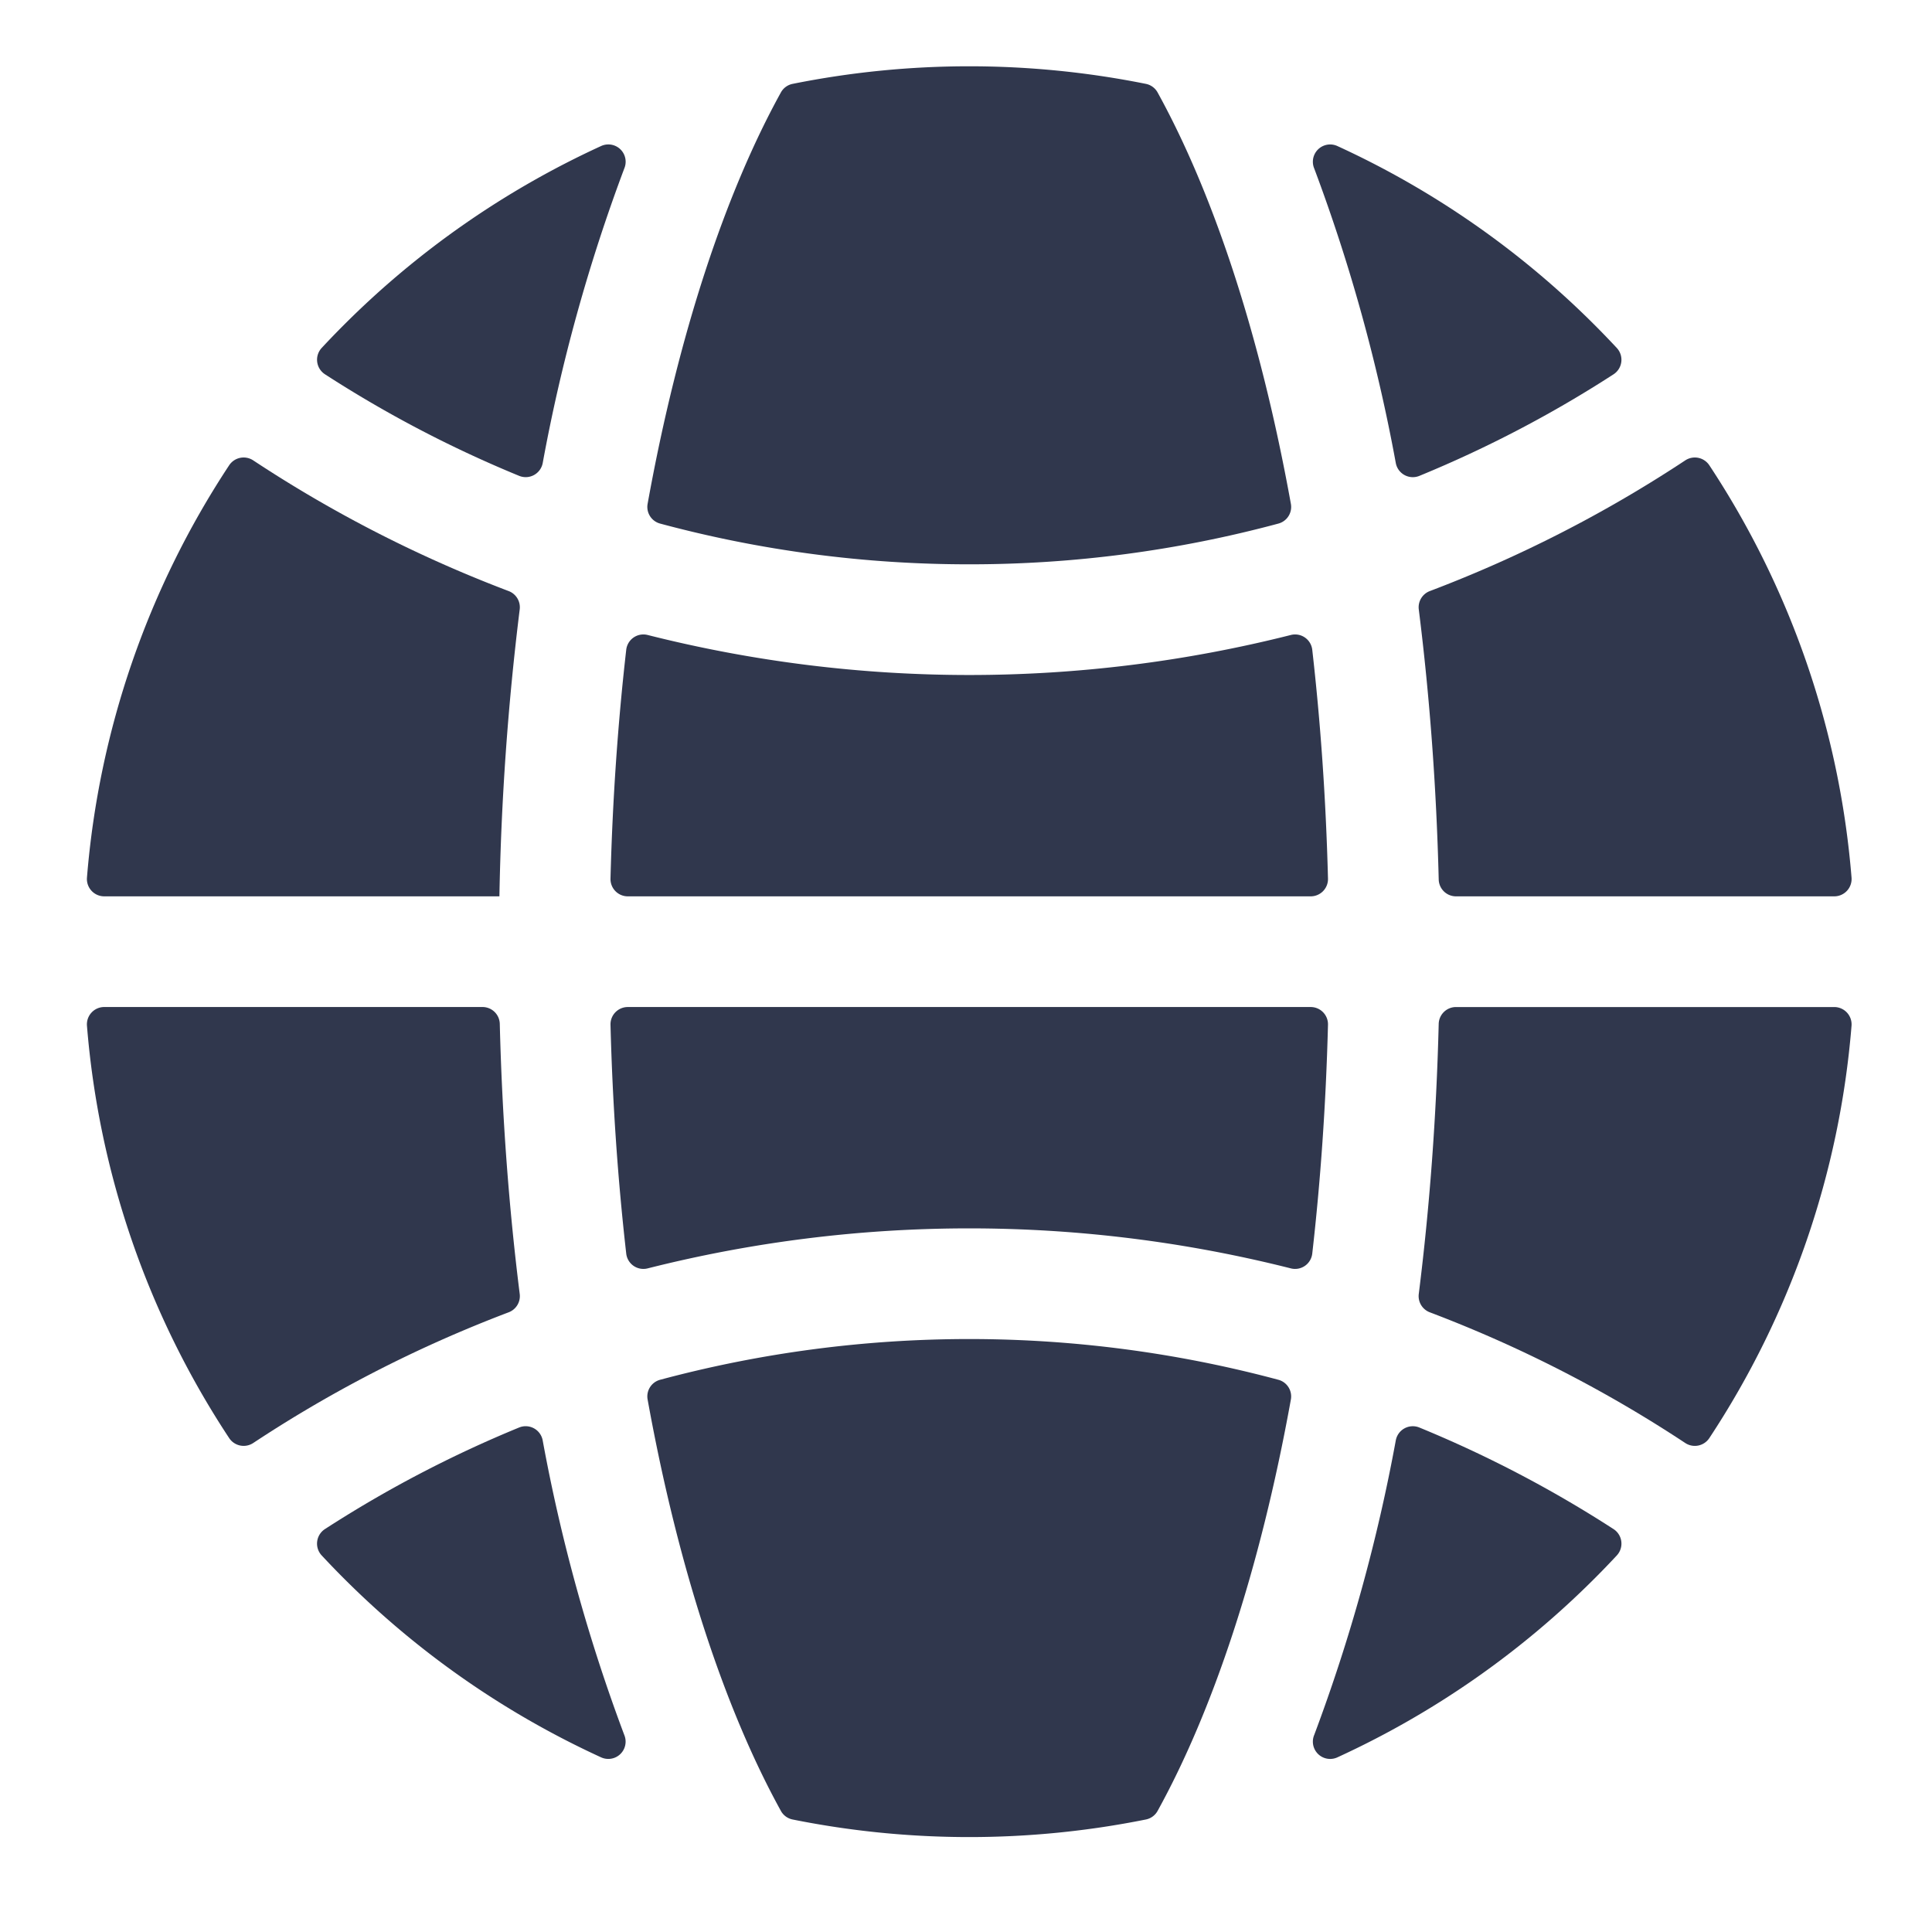
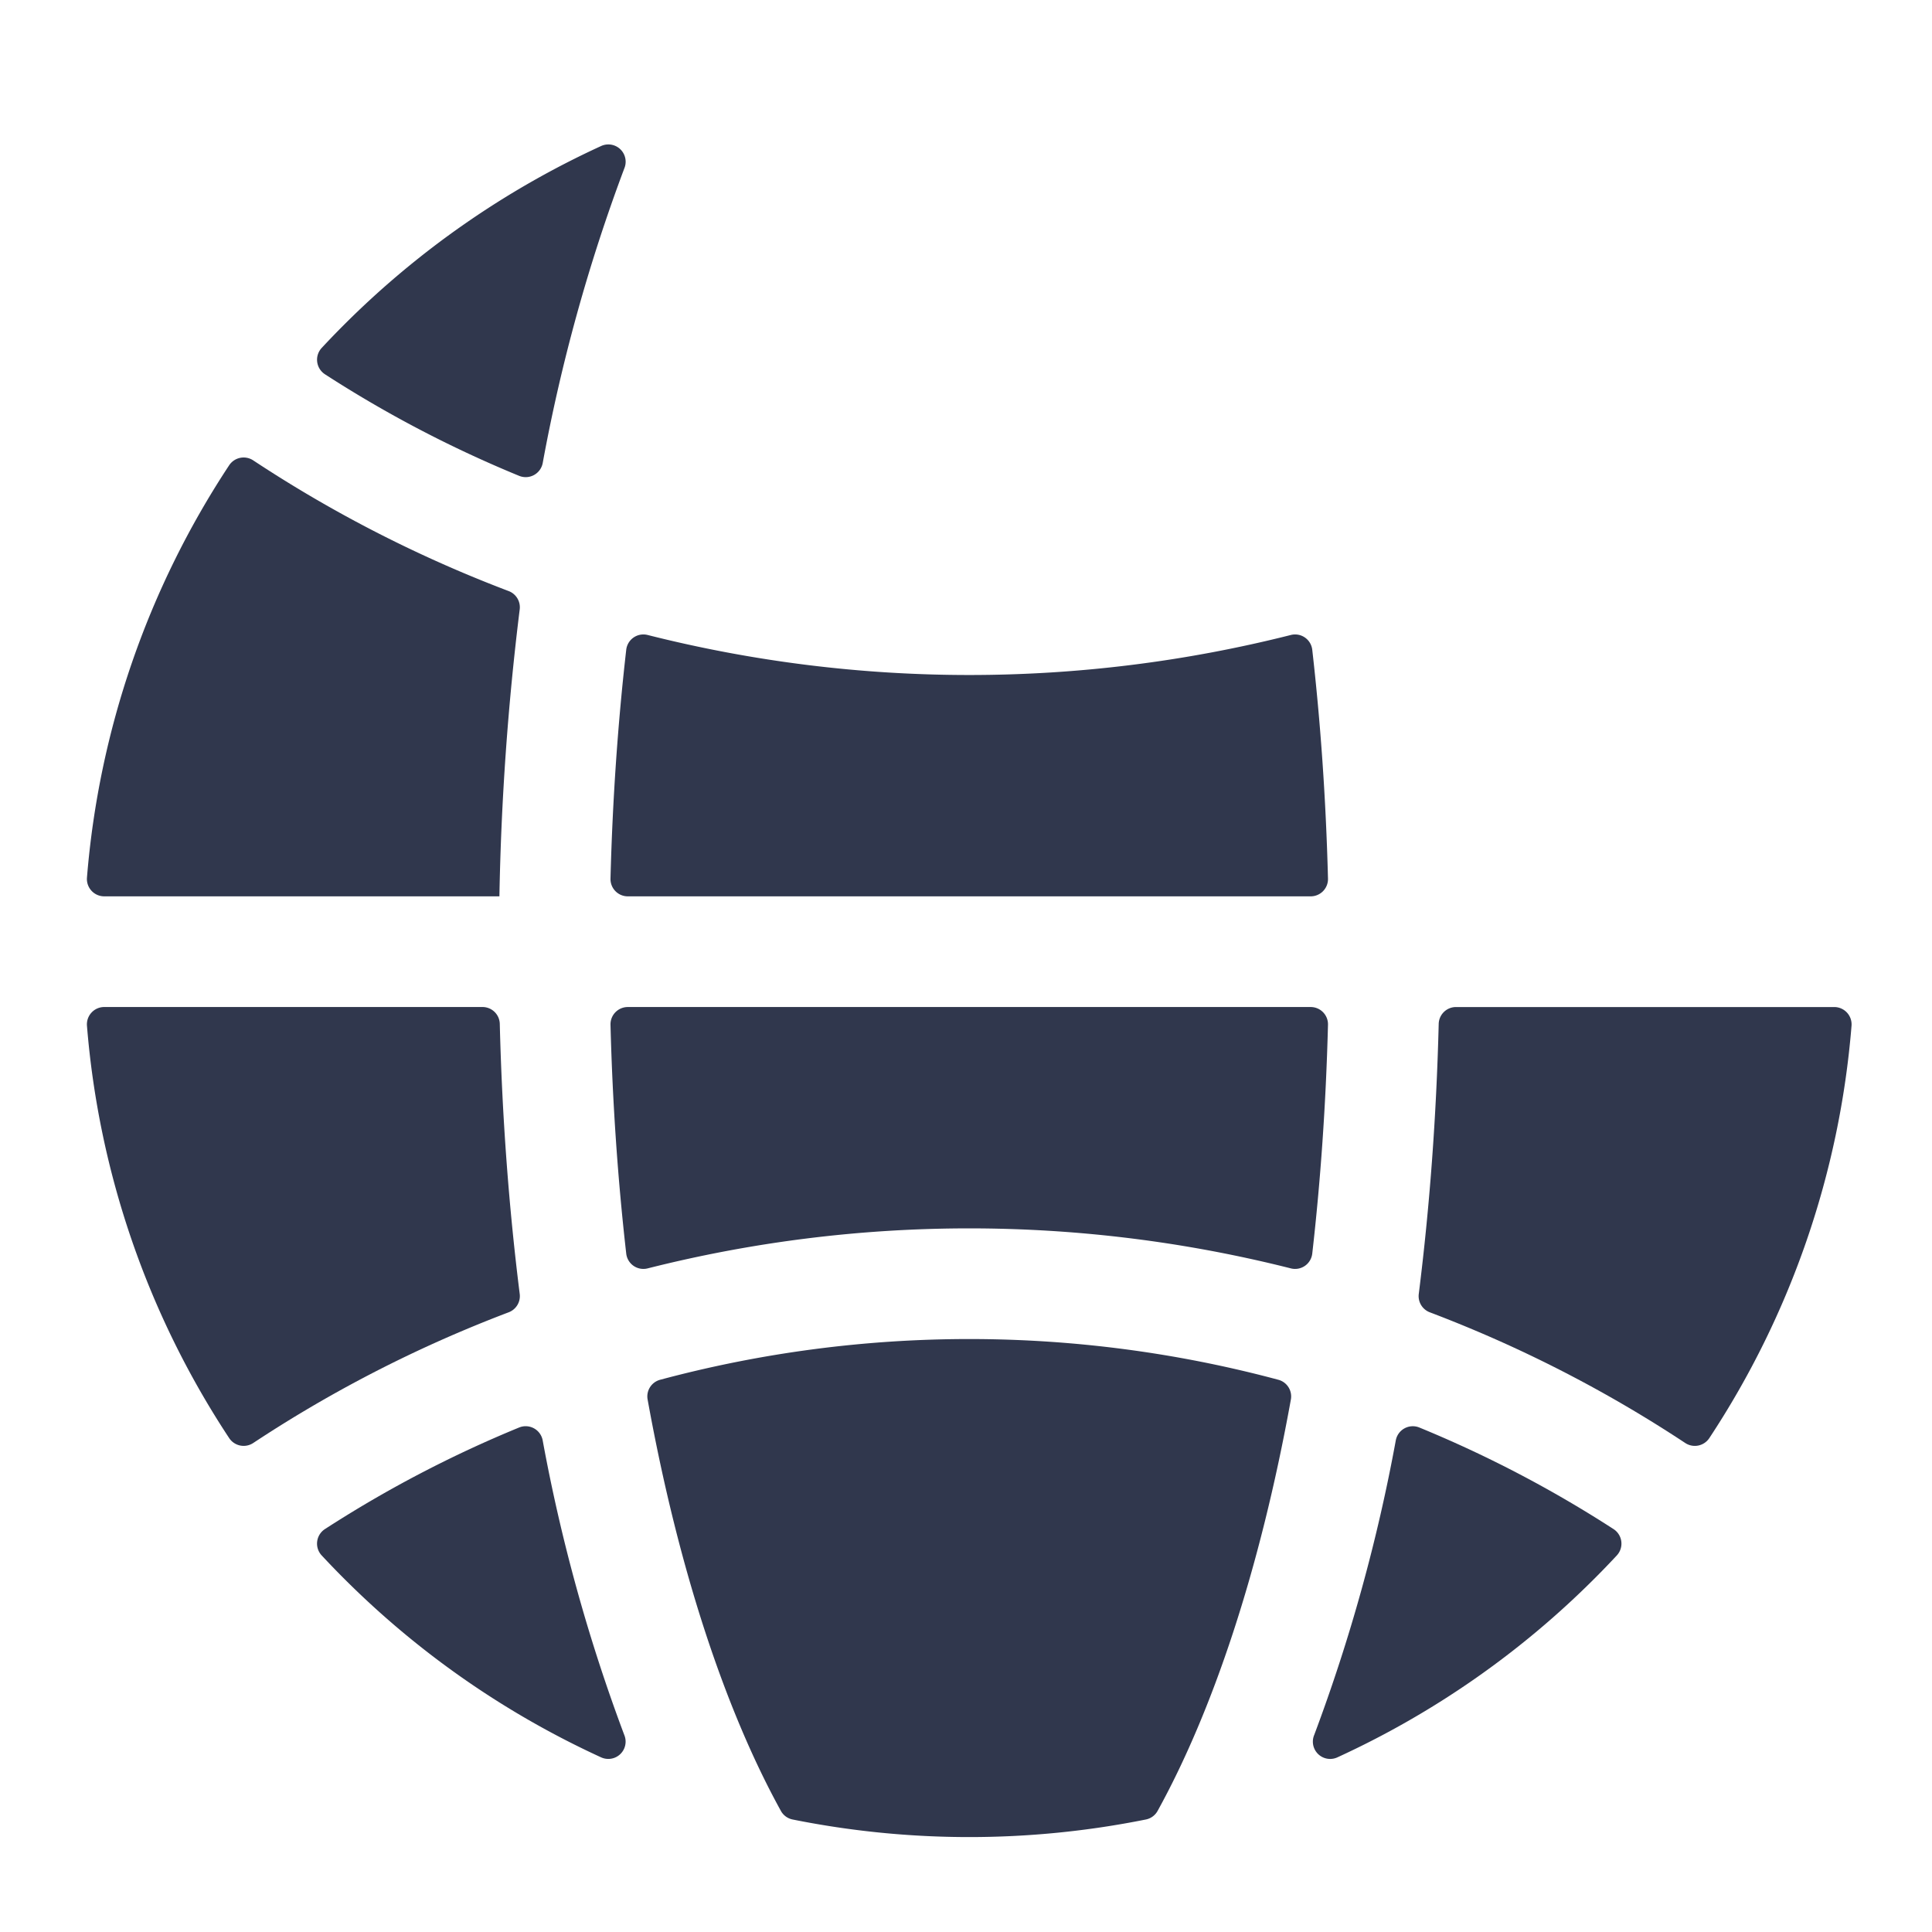
<svg xmlns="http://www.w3.org/2000/svg" width="148" height="148" viewBox="0 0 148 148">
  <defs>
    <clipPath id="clip-Artboard_137">
      <rect width="148" height="148" />
    </clipPath>
  </defs>
  <g id="Artboard_137" data-name="Artboard – 137" clip-path="url(#clip-Artboard_137)">
    <g id="internet" transform="translate(6.658 5.08)">
      <path id="Path_22730" data-name="Path 22730" d="M205.908,272H153.595a1.325,1.325,0,0,0-1.325,1.356c.158,6.132.574,11.99,1.205,17.529a1.323,1.323,0,0,0,1.638,1.137,100.518,100.518,0,0,1,49.277,0,1.323,1.323,0,0,0,1.638-1.137c.632-5.539,1.047-11.4,1.205-17.529A1.325,1.325,0,0,0,205.908,272Z" transform="translate(-112.161 -199.937)" fill="#30374d" />
      <path id="Path_22731" data-name="Path 22731" d="M206.028,165.448a1.323,1.323,0,0,0-1.638-1.137,100.514,100.514,0,0,1-49.277,0,1.323,1.323,0,0,0-1.638,1.137c-.632,5.539-1.047,11.4-1.205,17.529a1.324,1.324,0,0,0,1.325,1.356h52.313a1.325,1.325,0,0,0,1.325-1.356c-.158-6.132-.574-11.99-1.205-17.53Z" transform="translate(-112.161 -120.749)" fill="#30374d" />
-       <path id="Path_22732" data-name="Path 22732" d="M212.221,33.52C209.847,20.386,206.208,9.614,202.009,2a1.32,1.32,0,0,0-.895-.655,68.646,68.646,0,0,0-27.065,0,1.32,1.32,0,0,0-.895.655c-4.2,7.612-7.838,18.383-10.211,31.518a1.32,1.32,0,0,0,.952,1.509,90.961,90.961,0,0,0,23.687,3.122,90.95,90.95,0,0,0,23.687-3.122A1.32,1.32,0,0,0,212.221,33.52Z" transform="translate(-119.991 0)" fill="#30374d" />
-       <path id="Path_22733" data-name="Path 22733" d="M357.221,22.692a1.325,1.325,0,0,0-1.777,1.692l.023.059a132.088,132.088,0,0,1,6.24,22.546,1.326,1.326,0,0,0,1.807.973,91,91,0,0,0,14.868-7.777,1.328,1.328,0,0,0,.255-2.018q-.808-.868-1.649-1.711A67.8,67.8,0,0,0,357.221,22.692Z" transform="translate(-261.439 -16.589)" fill="#30374d" />
-       <path id="Path_22734" data-name="Path 22734" d="M388.8,146.729h28.979a1.328,1.328,0,0,0,1.321-1.439,67.158,67.158,0,0,0-10.892-31.58,1.331,1.331,0,0,0-1.848-.376,99.272,99.272,0,0,1-16.07,8.609q-1.736.734-3.492,1.4a1.325,1.325,0,0,0-.849,1.405c.834,6.65,1.351,13.586,1.527,20.687A1.324,1.324,0,0,0,388.8,146.729Z" transform="translate(-283.922 -83.145)" fill="#30374d" />
      <path id="Path_22735" data-name="Path 22735" d="M162.943,372.631c2.374,13.134,6.012,23.906,10.211,31.518a1.32,1.32,0,0,0,.895.655,68.645,68.645,0,0,0,27.065,0,1.32,1.32,0,0,0,.895-.655c4.2-7.612,7.838-18.383,10.211-31.518a1.32,1.32,0,0,0-.952-1.509,91.415,91.415,0,0,0-47.374,0A1.32,1.32,0,0,0,162.943,372.631Z" transform="translate(-119.991 -270.503)" fill="#30374d" />
      <path id="Path_22736" data-name="Path 22736" d="M29.695,296.787q1.736-.734,3.492-1.4a1.325,1.325,0,0,0,.849-1.405c-.834-6.65-1.351-13.586-1.527-20.687A1.324,1.324,0,0,0,31.186,272H2.207A1.328,1.328,0,0,0,.885,273.44a67.162,67.162,0,0,0,10.892,31.58,1.331,1.331,0,0,0,1.848.376,99.253,99.253,0,0,1,16.07-8.609Z" transform="translate(-0.881 -199.938)" fill="#30374d" />
      <path id="Path_22737" data-name="Path 22737" d="M378.382,401.088a90.986,90.986,0,0,0-14.868-7.777,1.326,1.326,0,0,0-1.807.973,132.066,132.066,0,0,1-6.24,22.546l-.023.059a1.325,1.325,0,0,0,1.777,1.692,67.8,67.8,0,0,0,19.767-13.763q.842-.843,1.649-1.711A1.328,1.328,0,0,0,378.382,401.088Z" transform="translate(-261.439 -289.035)" fill="#30374d" />
      <path id="Path_22738" data-name="Path 22738" d="M387.475,273.294c-.176,7.1-.693,14.037-1.527,20.687a1.325,1.325,0,0,0,.849,1.405q1.756.666,3.492,1.4a99.311,99.311,0,0,1,16.07,8.609,1.331,1.331,0,0,0,1.848-.376,67.16,67.16,0,0,0,10.892-31.58A1.328,1.328,0,0,0,417.777,272H388.8A1.325,1.325,0,0,0,387.475,273.294Z" transform="translate(-283.922 -199.936)" fill="#30374d" />
      <path id="Path_22739" data-name="Path 22739" d="M68.03,40.182A90.984,90.984,0,0,0,82.9,47.96a1.326,1.326,0,0,0,1.807-.973,132.066,132.066,0,0,1,6.24-22.546l.023-.059a1.325,1.325,0,0,0-1.777-1.692A67.817,67.817,0,0,0,69.424,36.453q-.843.843-1.649,1.711a1.328,1.328,0,0,0,.256,2.018Z" transform="translate(-49.792 -16.589)" fill="#30374d" />
      <path id="Path_22740" data-name="Path 22740" d="M32.48,146.73a209.123,209.123,0,0,1,1.555-21.982,1.325,1.325,0,0,0-.849-1.405q-1.756-.666-3.492-1.4a99.313,99.313,0,0,1-16.07-8.609,1.331,1.331,0,0,0-1.848.376A67.162,67.162,0,0,0,.885,145.29a1.328,1.328,0,0,0,1.322,1.439Z" transform="translate(-0.881 -83.145)" fill="#30374d" />
      <path id="Path_22741" data-name="Path 22741" d="M89.191,418.579a1.325,1.325,0,0,0,1.777-1.692l-.023-.059a132.091,132.091,0,0,1-6.24-22.546,1.326,1.326,0,0,0-1.807-.973,91,91,0,0,0-14.868,7.777,1.328,1.328,0,0,0-.255,2.018q.808.868,1.649,1.711A67.8,67.8,0,0,0,89.191,418.579Z" transform="translate(-49.793 -289.034)" fill="#30374d" />
    </g>
  </g>
</svg>